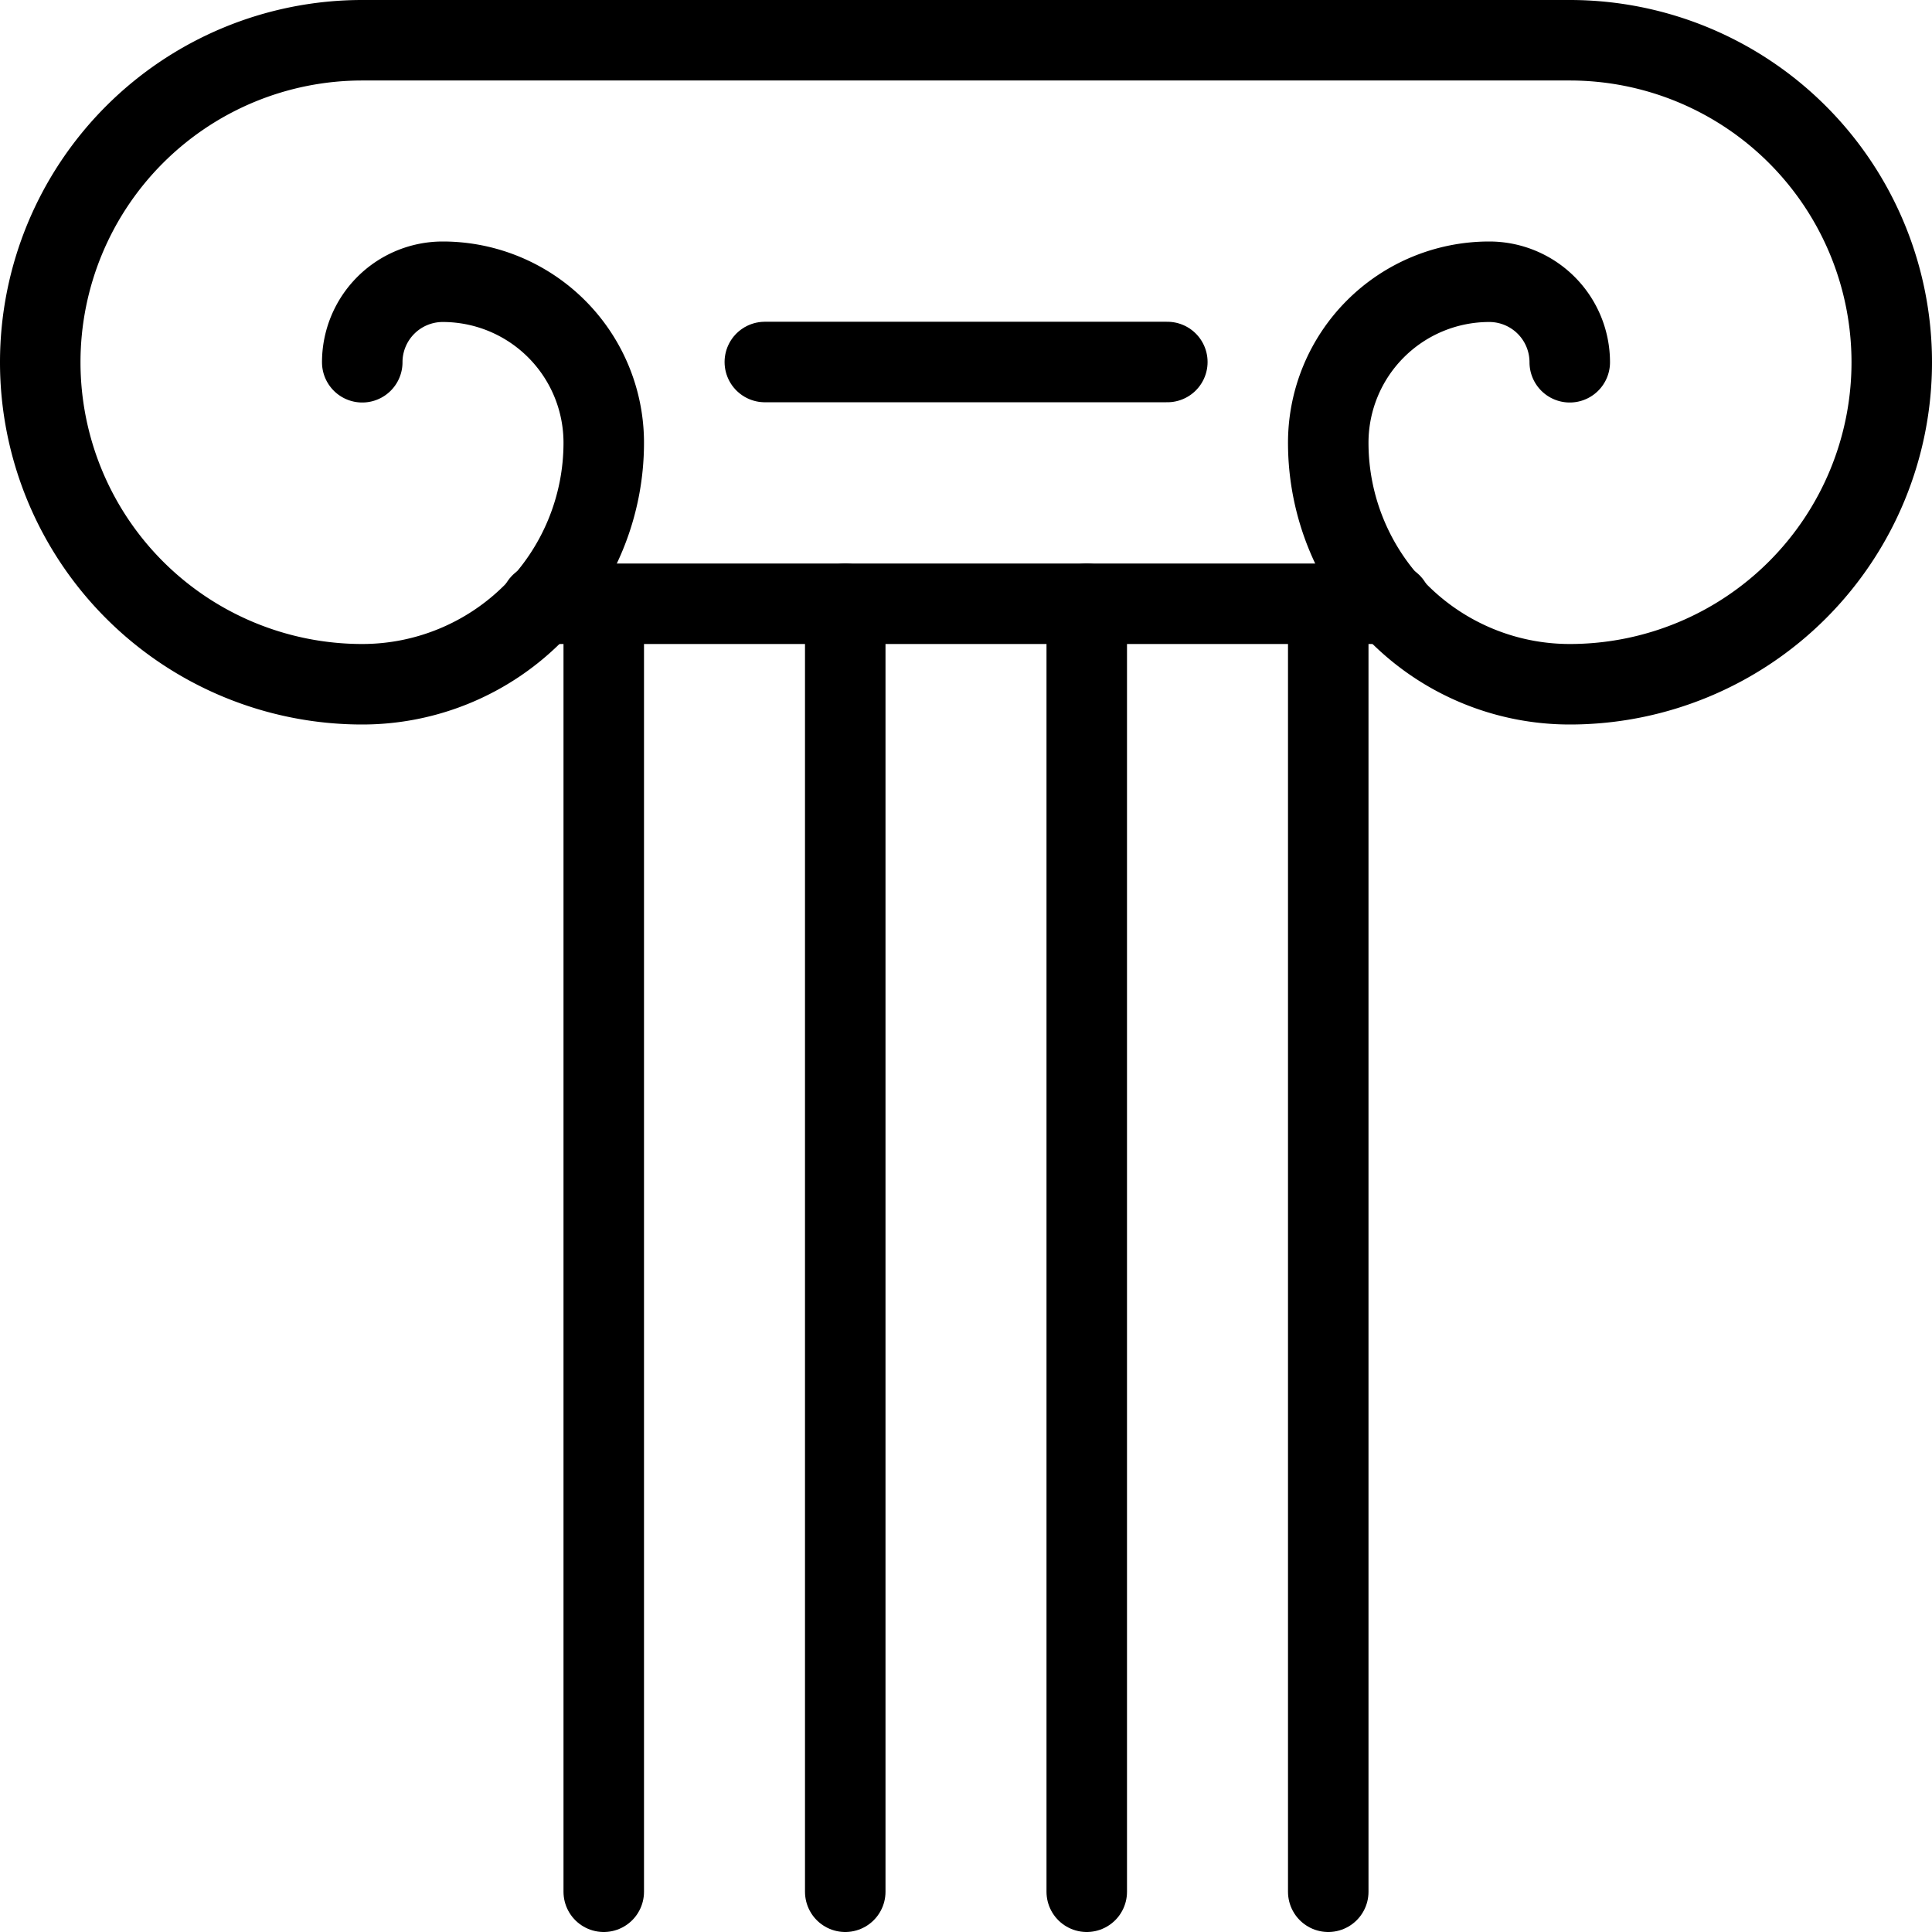
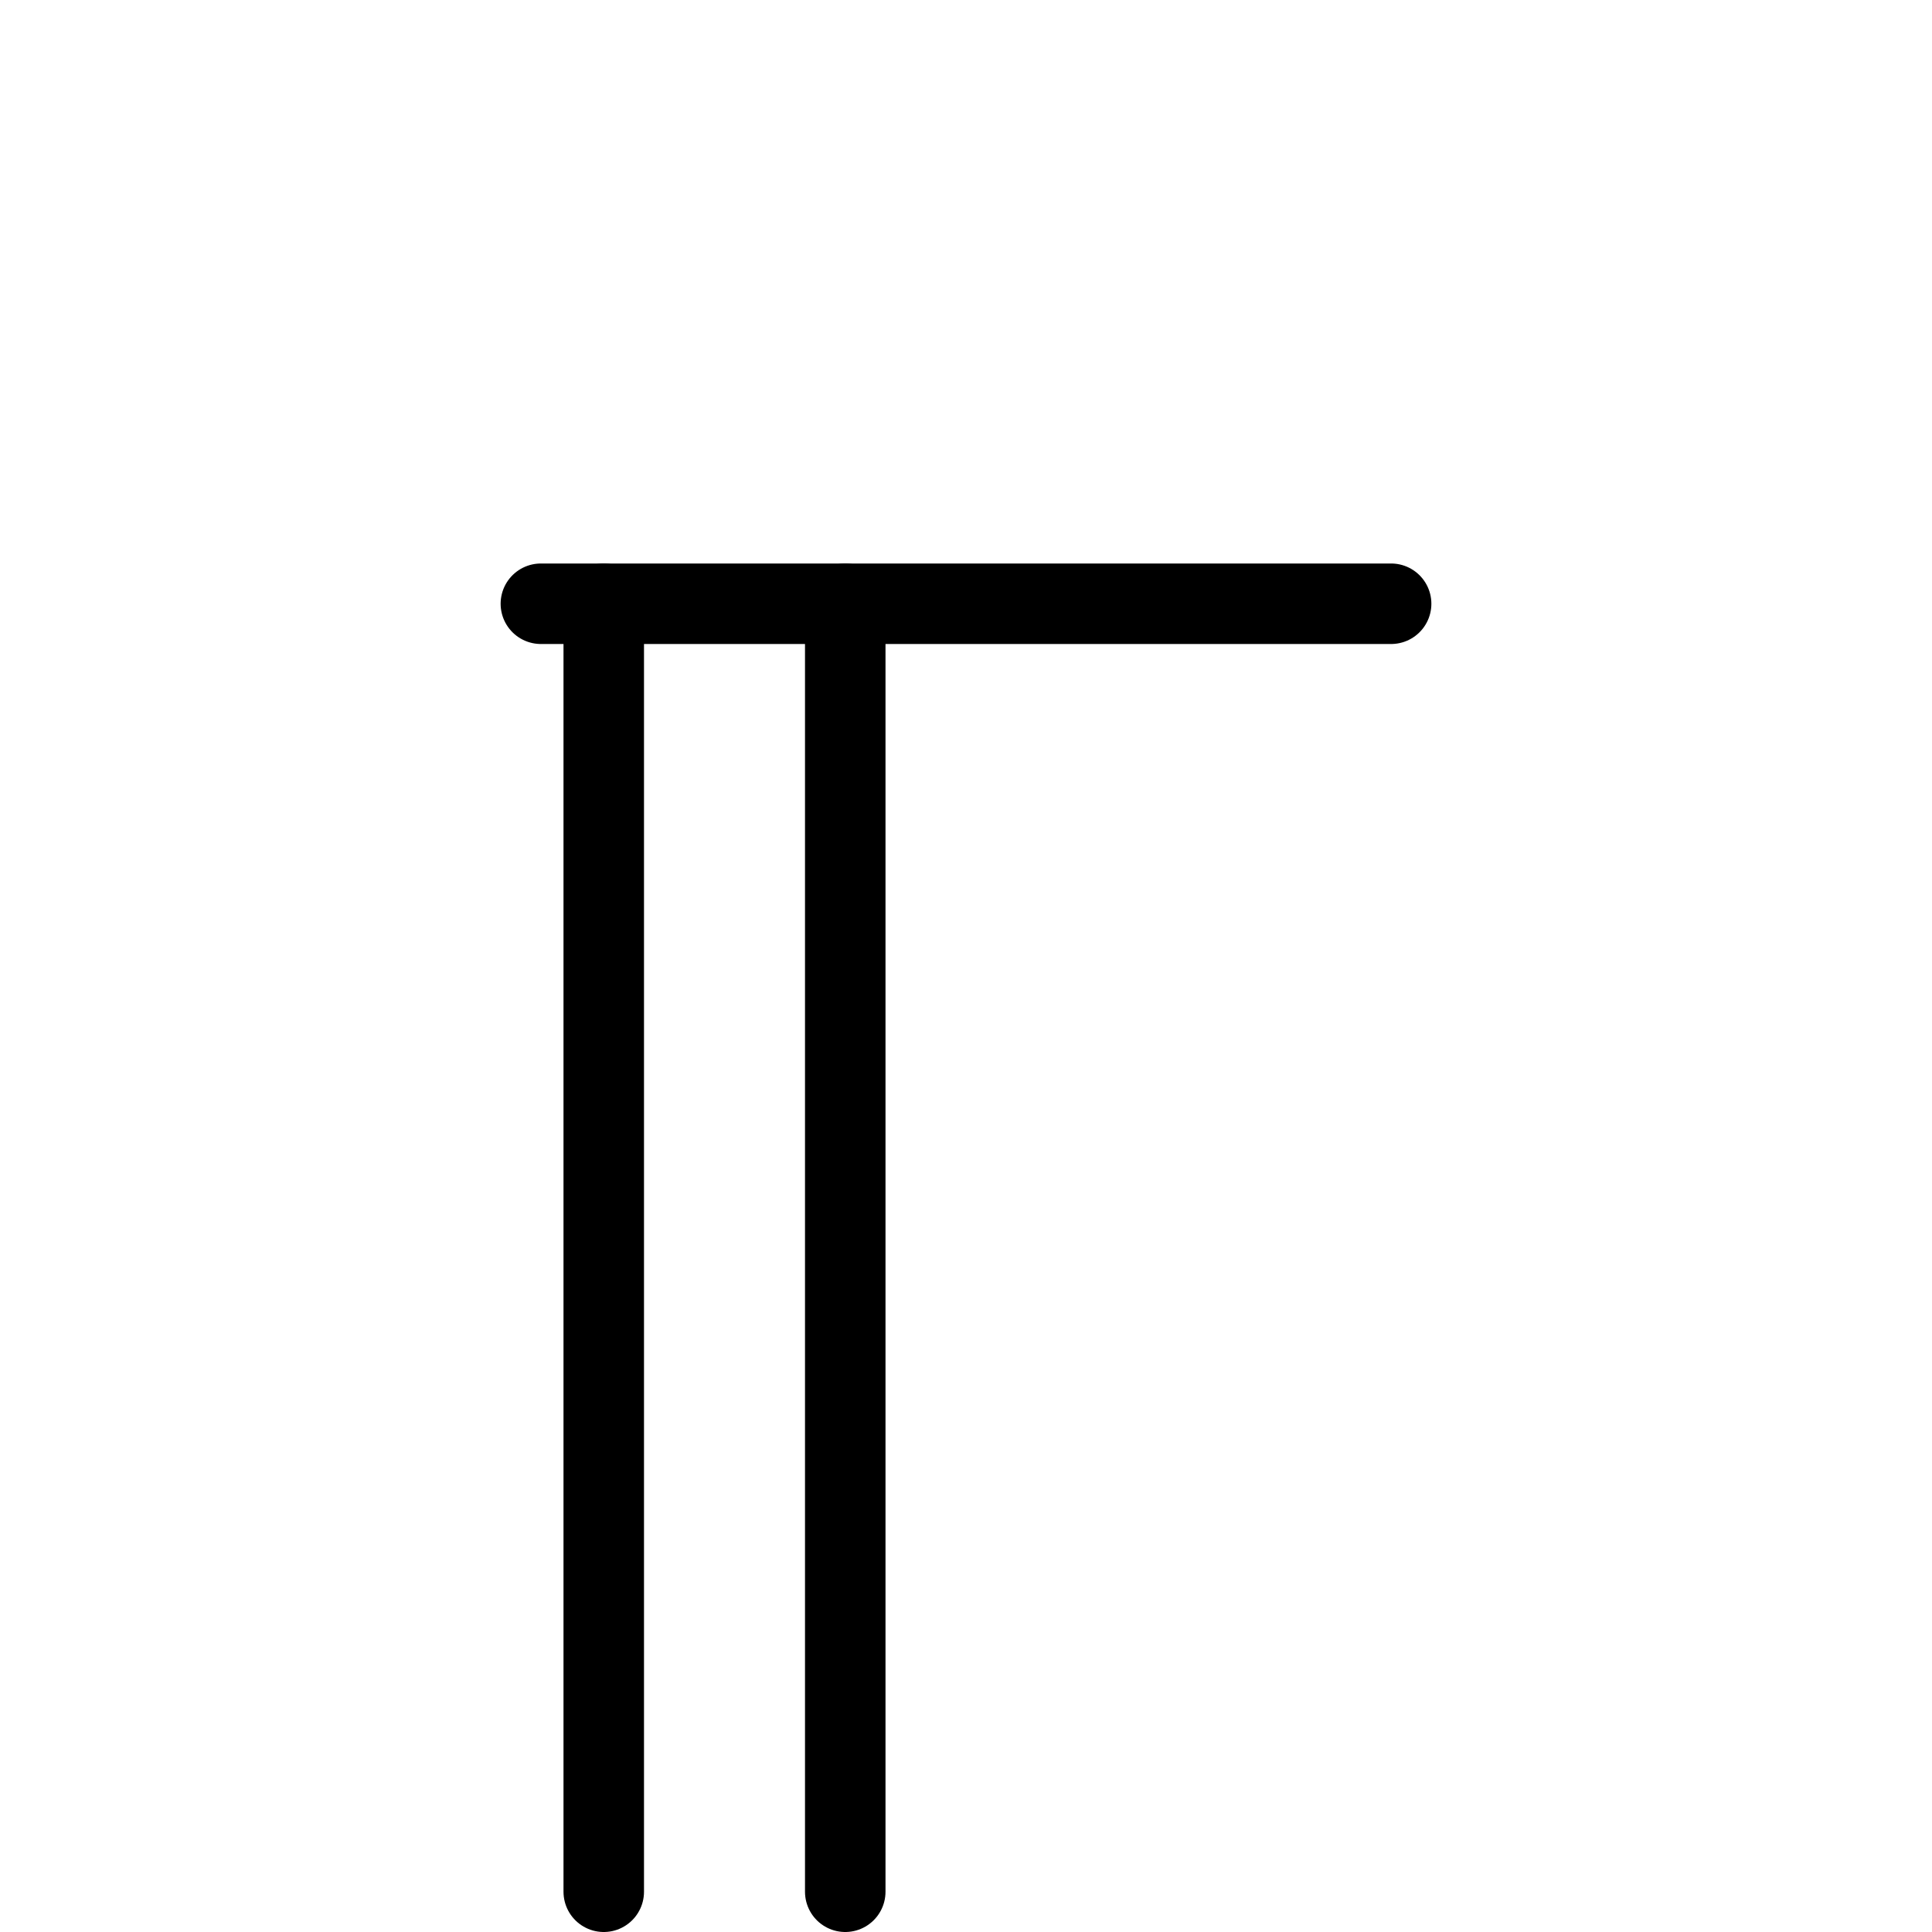
<svg xmlns="http://www.w3.org/2000/svg" viewBox="0 0 24 24">
  <defs>
    <style>.a{fill:none;stroke:currentColor;stroke-linecap:round;stroke-linejoin:round;}</style>
  </defs>
  <title>historical-building-pillar</title>
-   <path class="a" d="M19.5,4.5a1,1,0,0,0-1-1,2,2,0,0,0-2,2,3,3,0,0,0,3,3,4,4,0,0,0,0-8H4.5a4,4,0,0,0,0,8,3,3,0,0,0,3-3,2,2,0,0,0-2-2,1,1,0,0,0-1,1" />
  <line class="a" x1="7.5" y1="7.5" x2="7.5" y2="23.5" />
-   <line class="a" x1="16.5" y1="7.5" x2="16.5" y2="23.5" />
  <line class="a" x1="10.5" y1="7.5" x2="10.5" y2="23.5" />
-   <line class="a" x1="13.5" y1="7.5" x2="13.5" y2="23.5" />
  <line class="a" x1="6.719" y1="7.5" x2="17.281" y2="7.5" />
-   <line class="a" x1="9.501" y1="4.497" x2="14.501" y2="4.497" />
</svg>